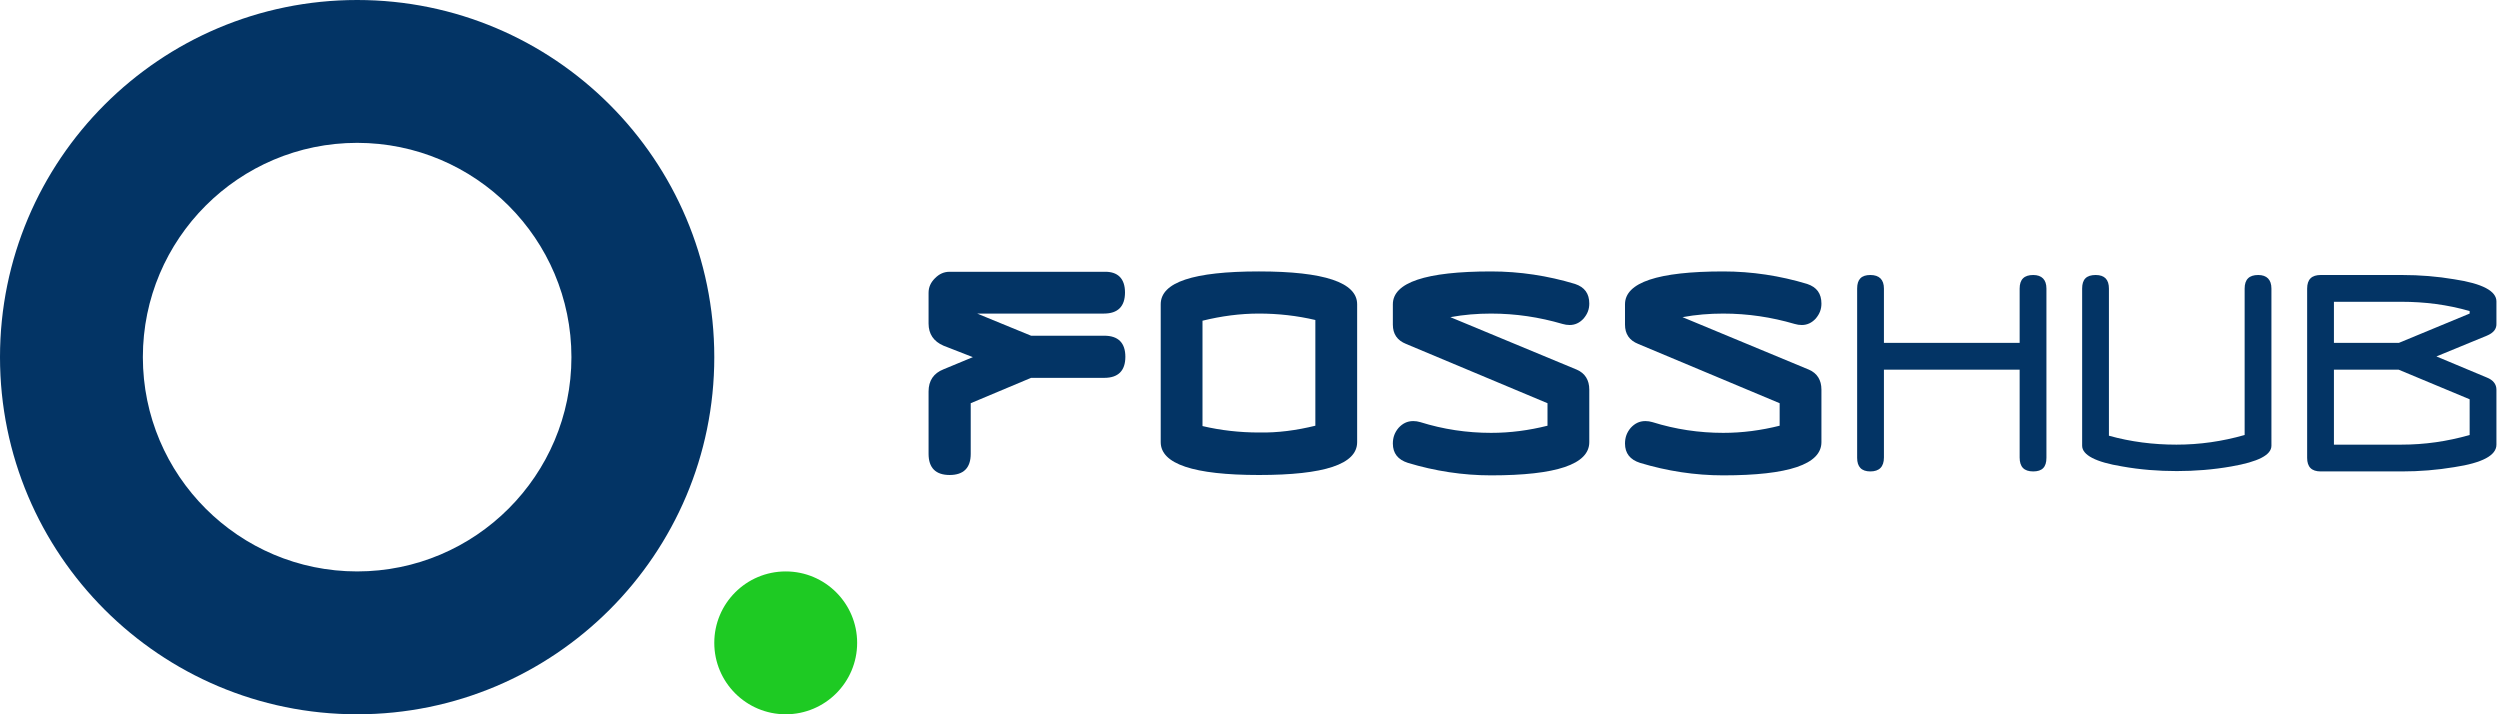
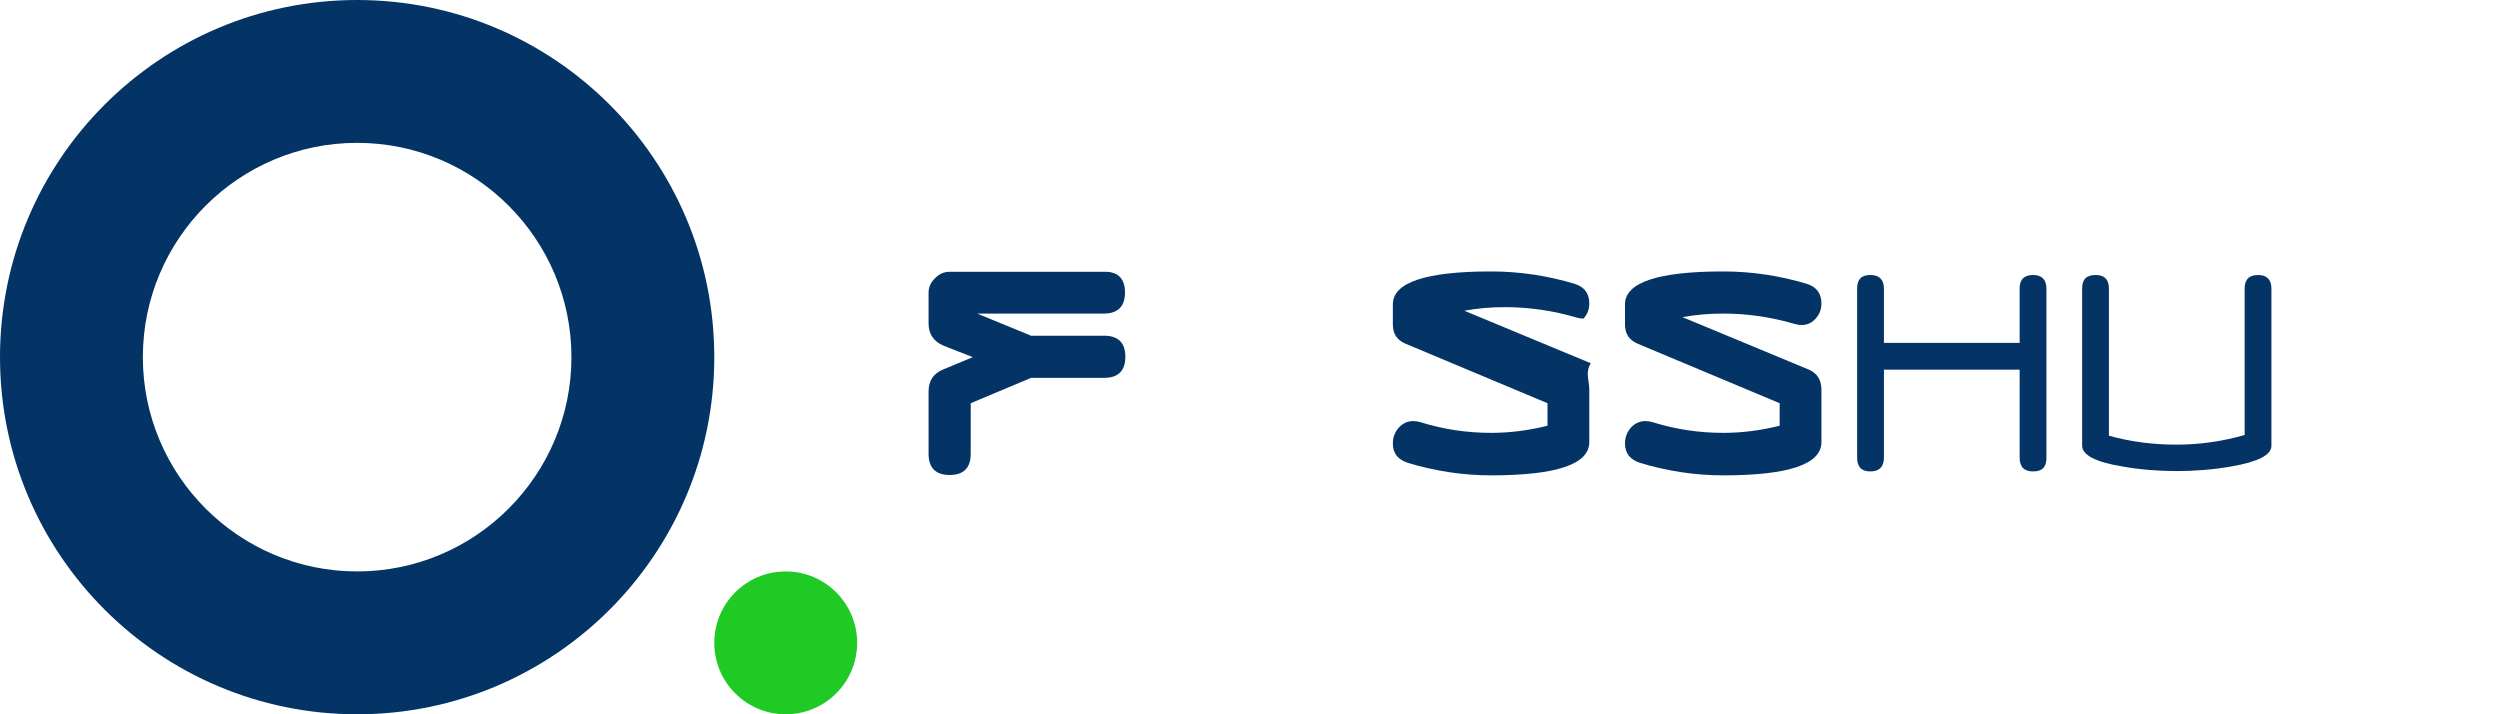
<svg xmlns="http://www.w3.org/2000/svg" version="1.1" id="Layer_1" x="0px" y="0px" width="700px" height="200px" viewBox="222 -30.3 700 200" style="enable-background:new 222 -30.3 700 200;" xml:space="preserve">
  <style type="text/css">
	.st0{fill:#033465;}
	.st1{fill:#1ECA23;}
</style>
  <path id="XMLID_452_" class="st0" d="M537,51.6c0,3.9-2,5.9-5.9,5.9h-35.5l15.1,6.2h20.5c3.9,0,5.9,2,5.9,5.9s-2,5.9-5.9,5.9h-20.5  l-16.9,7.1v14.2c0,3.9-2,5.9-5.9,5.9s-5.9-2-5.9-5.9V79.3c0-3,1.4-5.1,4.2-6.2l8.2-3.4l-8.2-3.2c-2.8-1.2-4.2-3.3-4.2-6.2v-8.6  c0-1.6,0.6-2.9,1.8-4.1c1.2-1.2,2.5-1.8,4.1-1.8h43.3C535,45.7,537,47.7,537,51.6z" />
-   <path id="XMLID_460_" class="st0" d="M602,93.5c0,6.2-9.2,9.2-27.5,9.2S547,99.6,547,93.5V54.9c0-6.2,9.2-9.2,27.5-9.2  s27.5,3.1,27.5,9.2V93.5z M590.3,88.9V59.3c-5.1-1.2-10.4-1.8-15.8-1.8c-5.3,0-10.5,0.7-15.8,2V89c5.1,1.2,10.4,1.8,15.8,1.8  C579.8,90.9,585,90.2,590.3,88.9z" />
-   <path id="XMLID_521_" class="st0" d="M667,78.8v14.7c0,6.2-9.2,9.3-27.5,9.3c-7.9,0-15.7-1.2-23.3-3.5c-2.8-0.9-4.2-2.7-4.2-5.4  c0-1.7,0.5-3.1,1.6-4.4c1.1-1.2,2.4-1.9,4.1-1.9c0.7,0,1.3,0.1,2,0.3c6.4,2,13,3,19.8,3c5.4,0,10.6-0.7,15.8-2v-6.3L615.7,66  c-2.5-1-3.7-2.8-3.7-5.4v-5.7c0-6.1,9.2-9.2,27.5-9.2c8,0,15.9,1.2,23.5,3.5c2.7,0.9,4,2.7,4,5.5c0,1.6-0.5,2.9-1.6,4.2  c-1.1,1.2-2.4,1.8-3.9,1.8c-0.7,0-1.3-0.1-2-0.3c-6.5-1.9-13.1-2.9-20-2.9c-3.8,0-7.6,0.3-11.4,1l35.4,14.7  C665.8,74.2,667,76.1,667,78.8z" />
+   <path id="XMLID_521_" class="st0" d="M667,78.8v14.7c0,6.2-9.2,9.3-27.5,9.3c-7.9,0-15.7-1.2-23.3-3.5c-2.8-0.9-4.2-2.7-4.2-5.4  c0-1.7,0.5-3.1,1.6-4.4c1.1-1.2,2.4-1.9,4.1-1.9c0.7,0,1.3,0.1,2,0.3c6.4,2,13,3,19.8,3c5.4,0,10.6-0.7,15.8-2v-6.3L615.7,66  c-2.5-1-3.7-2.8-3.7-5.4v-5.7c0-6.1,9.2-9.2,27.5-9.2c8,0,15.9,1.2,23.5,3.5c2.7,0.9,4,2.7,4,5.5c0,1.6-0.5,2.9-1.6,4.2  c-0.7,0-1.3-0.1-2-0.3c-6.5-1.9-13.1-2.9-20-2.9c-3.8,0-7.6,0.3-11.4,1l35.4,14.7  C665.8,74.2,667,76.1,667,78.8z" />
  <path id="XMLID_995_" class="st0" d="M732,78.8v14.7c0,6.2-9.2,9.3-27.5,9.3c-7.9,0-15.7-1.2-23.3-3.5c-2.8-0.9-4.2-2.7-4.2-5.4  c0-1.7,0.5-3.1,1.6-4.4c1.1-1.2,2.4-1.9,4.1-1.9c0.7,0,1.3,0.1,2,0.3c6.4,2,13,3,19.8,3c5.4,0,10.6-0.7,15.8-2v-6.3L680.7,66  c-2.5-1-3.7-2.8-3.7-5.4v-5.7c0-6.1,9.2-9.2,27.5-9.2c8,0,15.9,1.2,23.5,3.5c2.7,0.9,4,2.7,4,5.5c0,1.6-0.5,2.9-1.6,4.2  c-1.1,1.2-2.4,1.8-3.9,1.8c-0.7,0-1.3-0.1-2-0.3c-6.5-1.9-13.1-2.9-20-2.9c-3.8,0-7.6,0.3-11.4,1l35.4,14.7  C730.8,74.2,732,76.1,732,78.8z" />
  <path id="XMLID_1024_" class="st0" d="M795,97.9c0,2.6-1.2,3.8-3.7,3.8c-2.6,0-3.8-1.3-3.8-3.9V73.2h-38v24.6c0,2.6-1.3,3.9-3.8,3.9  s-3.7-1.3-3.7-3.8V50.5c0-2.6,1.2-3.8,3.7-3.8s3.8,1.3,3.8,3.8v15.2h38V50.5c0-2.6,1.3-3.8,3.8-3.8c2.4,0,3.7,1.3,3.7,3.8V97.9z" />
  <path id="XMLID_1032_" class="st0" d="M858,94.5c0,2.6-3.7,4.5-11.2,5.8c-5.1,0.9-10.2,1.3-15.3,1.3c-5.2,0-10.3-0.4-15.3-1.3  c-7.4-1.2-11.2-3.2-11.2-5.8v-44c0-2.6,1.2-3.8,3.8-3.8c2.5,0,3.7,1.3,3.7,3.8v41.2c6.1,1.7,12.4,2.5,18.9,2.5s12.8-0.9,19.1-2.7  v-41c0-2.6,1.3-3.8,3.8-3.8c2.4,0,3.7,1.3,3.7,3.8V94.5z" />
-   <path id="XMLID_1034_" class="st0" d="M921,78.8v15.4c0,3-3.9,5.1-11.8,6.3c-4.8,0.8-9.7,1.2-14.7,1.2h-22.7c-2.6,0-3.8-1.3-3.8-3.8  V50.5c0-2.6,1.3-3.8,3.8-3.8h22.7c5.1,0,10,0.4,14.7,1.2c7.9,1.2,11.8,3.3,11.8,6.2v6.1c0.1,1.6-0.8,2.7-2.7,3.5l-14.1,5.8l14.1,5.9  C920.1,76.1,921,77.3,921,78.8z M913.5,57.5v-0.7c-6.2-1.8-12.6-2.6-19.1-2.6h-18.9v11.5h18.2L913.5,57.5z M913.5,91.5v-10  l-19.9-8.3h-18.1v21h18.9C900.9,94.2,907.2,93.3,913.5,91.5z" />
  <g id="XMLID_449_">
    <path id="XMLID_13_" class="st0" d="M322,9.7c33.1,0,60,26.9,60,60s-26.9,60-60,60s-60-26.9-60-60S288.9,9.7,322,9.7 M322-30.3   c-55.2,0-100,44.8-100,100s44.8,100,100,100s100-44.8,100-100S377.2-30.3,322-30.3L322-30.3z" />
  </g>
  <circle id="XMLID_450_" class="st1" cx="442" cy="149.7" r="20" />
</svg>